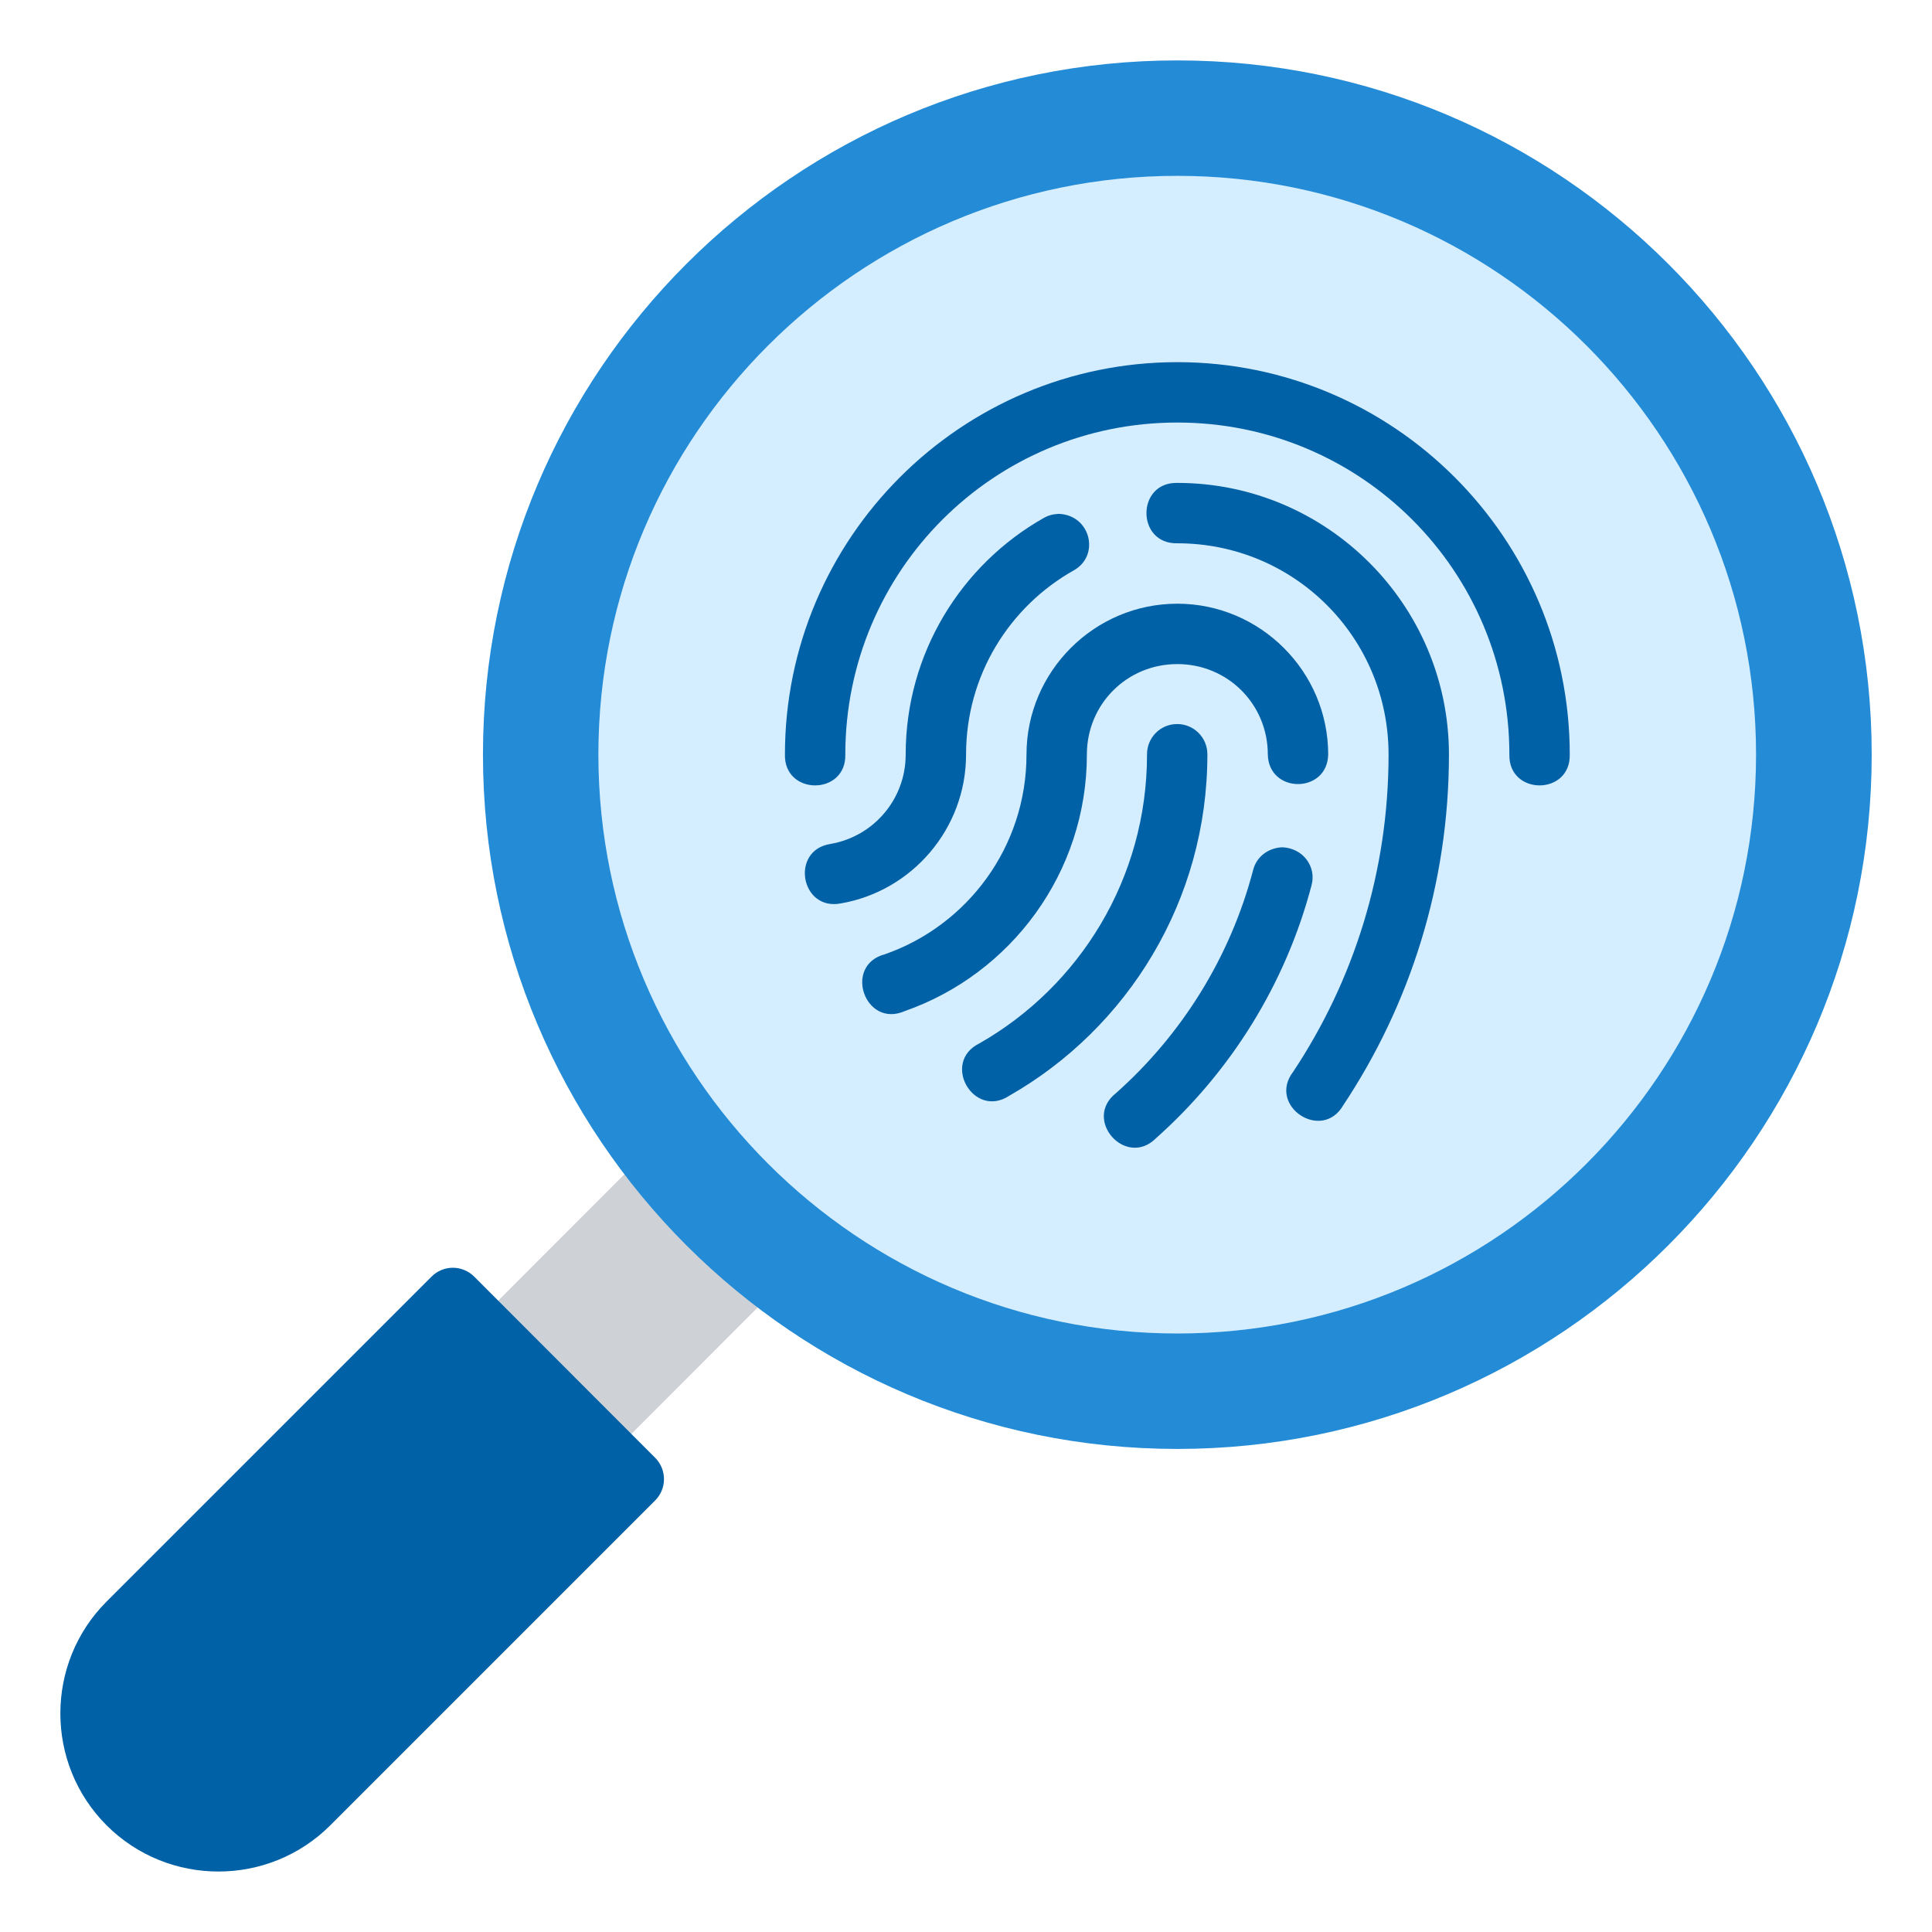
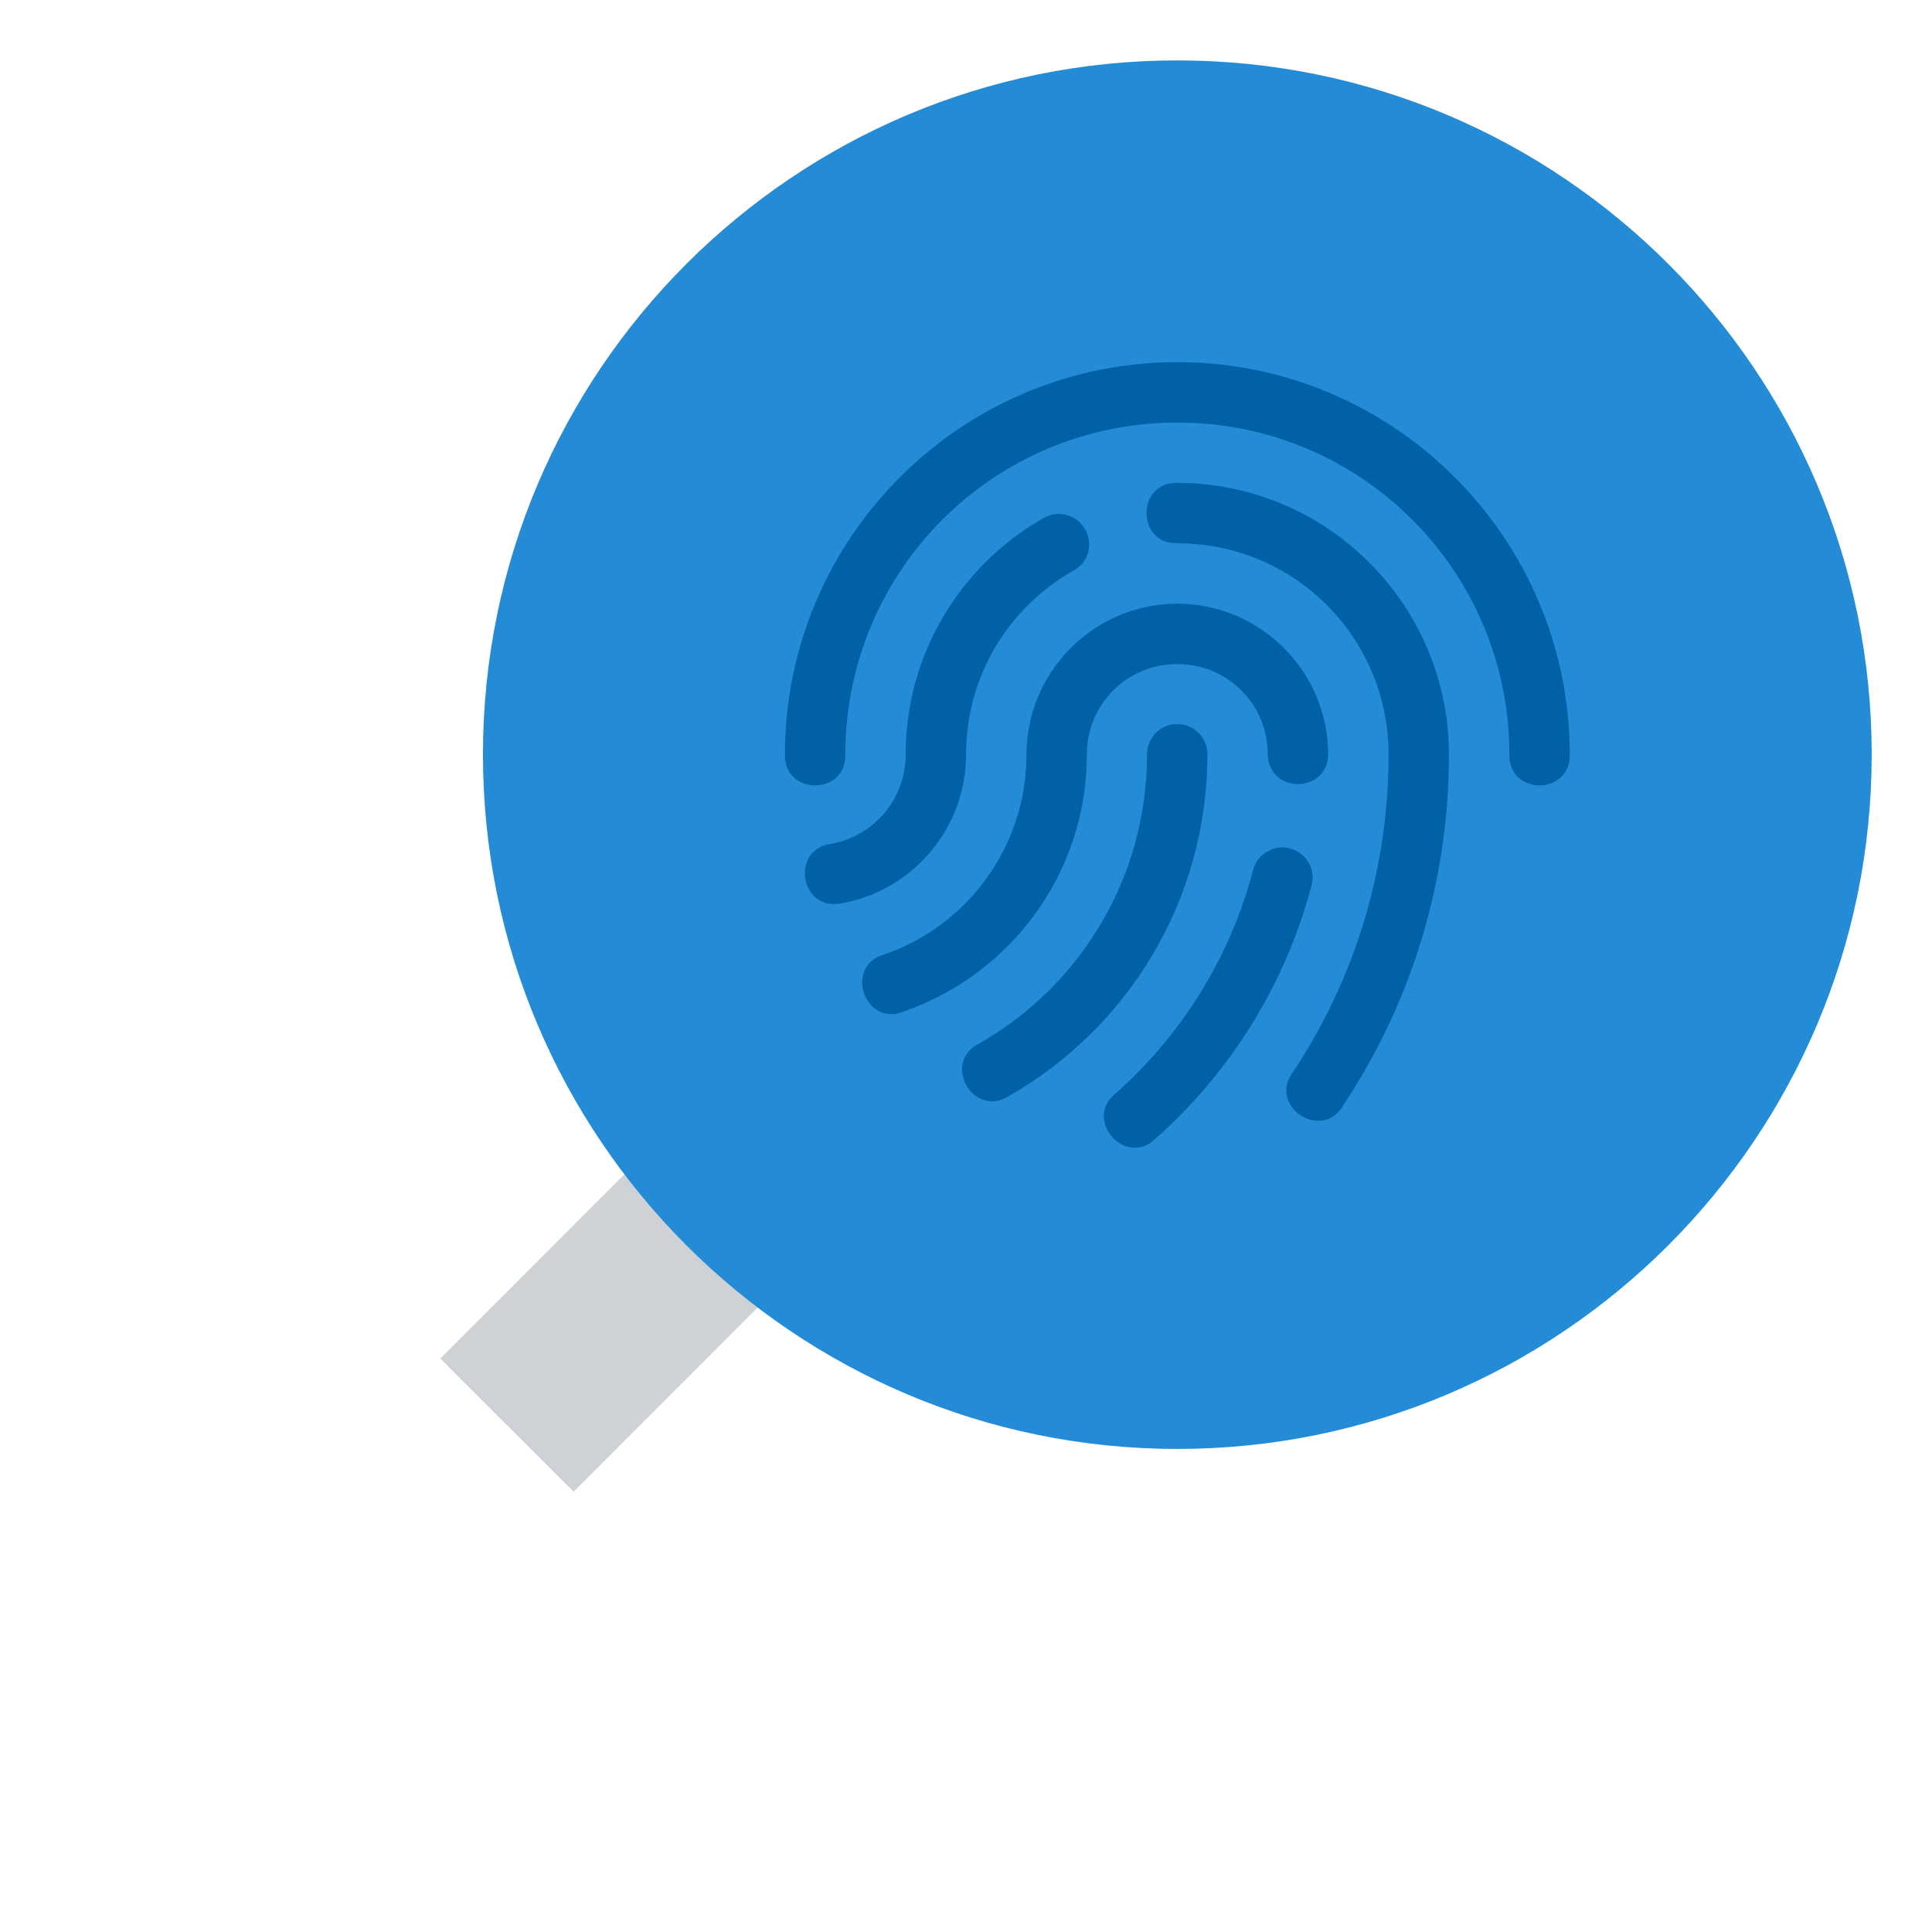
<svg xmlns="http://www.w3.org/2000/svg" width="128" height="128" viewBox="0 0 128 128" fill="none">
  <path d="M44 75.165L29.176 90.001L30.578 91.419L38.008 98.829L52.828 83.994L44 75.165Z" fill="#CED2D7" />
  <path d="M78.001 4.002C52.62 4.002 31.997 24.61 31.997 49.992C31.997 75.373 52.62 95.996 78.001 95.996C103.382 95.996 124.005 75.373 124.005 49.992C124.005 24.61 103.382 4.002 78.001 4.002Z" fill="#248BD6" />
-   <path d="M78.001 11.65C56.846 11.65 39.645 28.836 39.645 49.991C39.645 71.147 56.846 88.348 78.001 88.348C99.156 88.348 116.343 71.147 116.343 49.991C116.343 28.836 99.156 11.65 78.001 11.65Z" fill="#D4EDFF" />
-   <path d="M29.974 83.992C29.453 84.001 28.954 84.212 28.587 84.583L7.061 106.108C2.978 110.191 2.978 116.848 7.061 120.931C11.144 125.014 17.801 125.014 21.884 120.931L43.41 99.406C43.782 99.031 43.991 98.524 43.991 97.996C43.991 97.467 43.782 96.96 43.41 96.586L31.421 84.583C31.232 84.392 31.006 84.242 30.758 84.141C30.509 84.039 30.243 83.989 29.974 83.992Z" fill="#0061A6" />
  <path d="M78 23.994C63.664 23.994 52.004 35.654 52.004 49.99C51.944 52.716 56.065 52.716 56.004 49.99C56.004 37.816 65.826 27.994 78 27.994C90.174 27.994 100 37.816 100 49.99C99.94 52.716 104.061 52.716 104 49.99C104 35.654 92.336 23.994 78 23.994ZM78 31.994C75.274 31.933 75.274 36.054 78 35.994C85.756 35.994 91.996 42.234 91.996 49.99C91.996 57.763 89.677 64.984 85.68 71.001C83.939 73.263 87.581 75.692 89 73.216C93.418 66.567 95.996 58.563 95.996 49.99C95.996 40.072 87.918 31.994 78 31.994ZM70.141 34.044C69.731 34.067 69.427 34.157 69.156 34.314C63.69 37.404 60.004 43.279 60.004 49.99C60.004 52.976 57.85 55.426 55.028 55.912C52.337 56.32 53.035 60.37 55.707 59.853C60.42 59.042 64.004 54.909 64.004 49.99C64.004 44.742 66.871 40.201 71.121 37.799C72.903 36.825 72.268 34.12 70.141 34.044ZM78 39.997C72.501 39.997 68.008 44.49 68.008 49.99C68.008 56.119 64.085 61.312 58.633 63.22C55.84 63.951 57.303 68.149 59.946 66.986C66.97 64.527 72.008 57.828 72.008 49.99C72.008 46.652 74.663 43.997 78 43.997C81.338 43.997 83.996 46.652 83.996 49.99C84.054 52.598 87.939 52.598 87.996 49.99C87.996 44.49 83.499 39.997 78 39.997ZM77.973 47.97C76.868 47.978 75.982 48.885 75.993 49.99C75.993 58.196 71.529 65.339 64.891 69.126C62.338 70.374 64.493 74.155 66.868 72.595C74.714 68.118 79.992 59.653 79.992 49.99C80.002 48.87 79.093 47.959 77.973 47.97ZM84.938 56.134C83.966 56.187 83.228 56.805 83.02 57.654C81.498 63.444 78.286 68.552 73.942 72.419C71.704 74.172 74.601 77.421 76.598 75.4C81.517 71.02 85.164 65.226 86.891 58.658C87.232 57.414 86.326 56.18 84.938 56.134Z" fill="#0061A6" />
</svg>